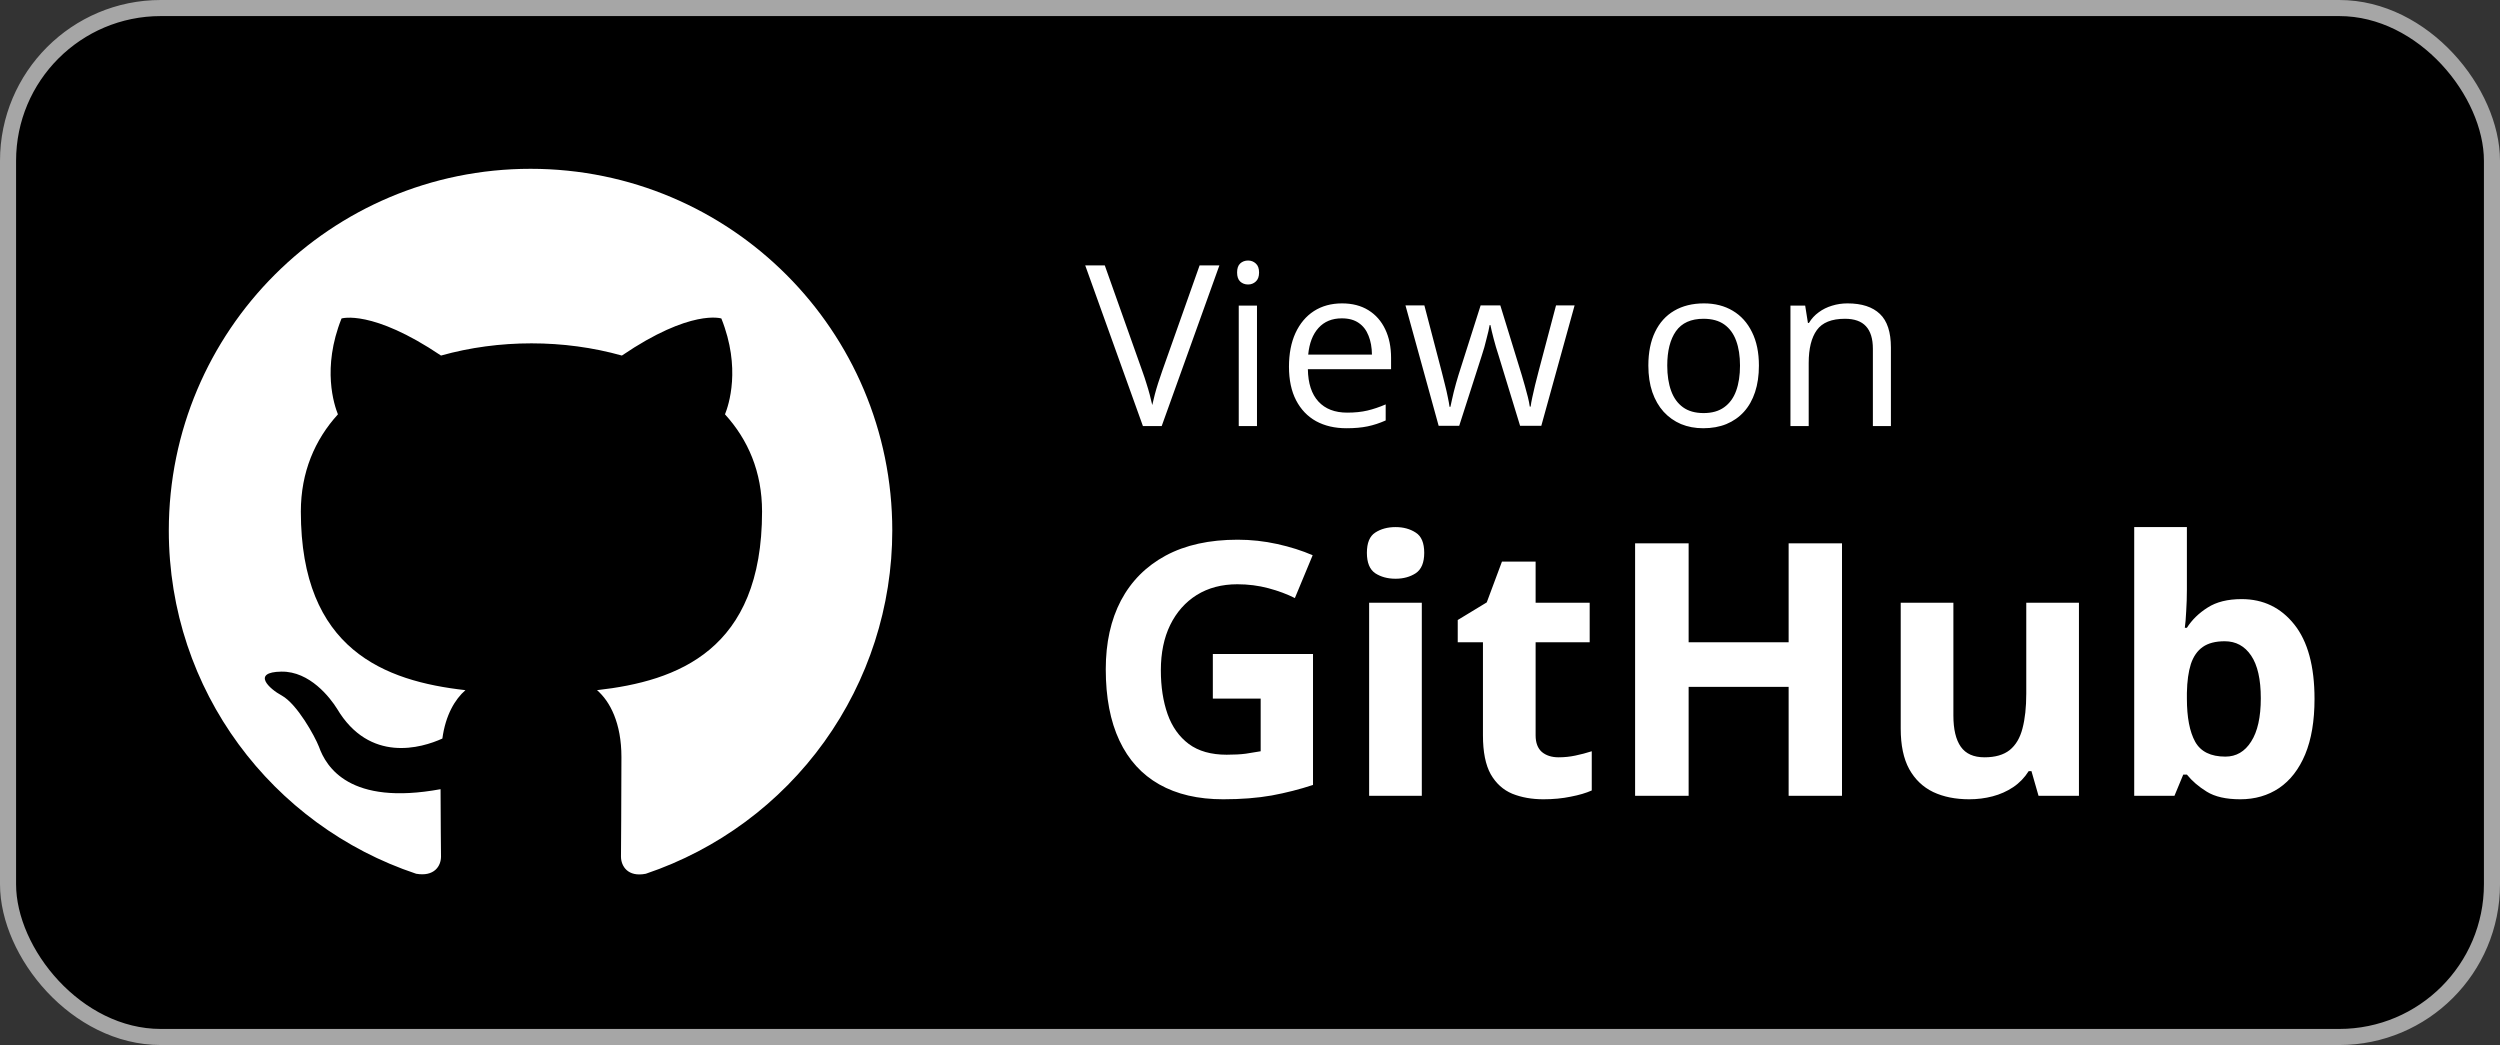
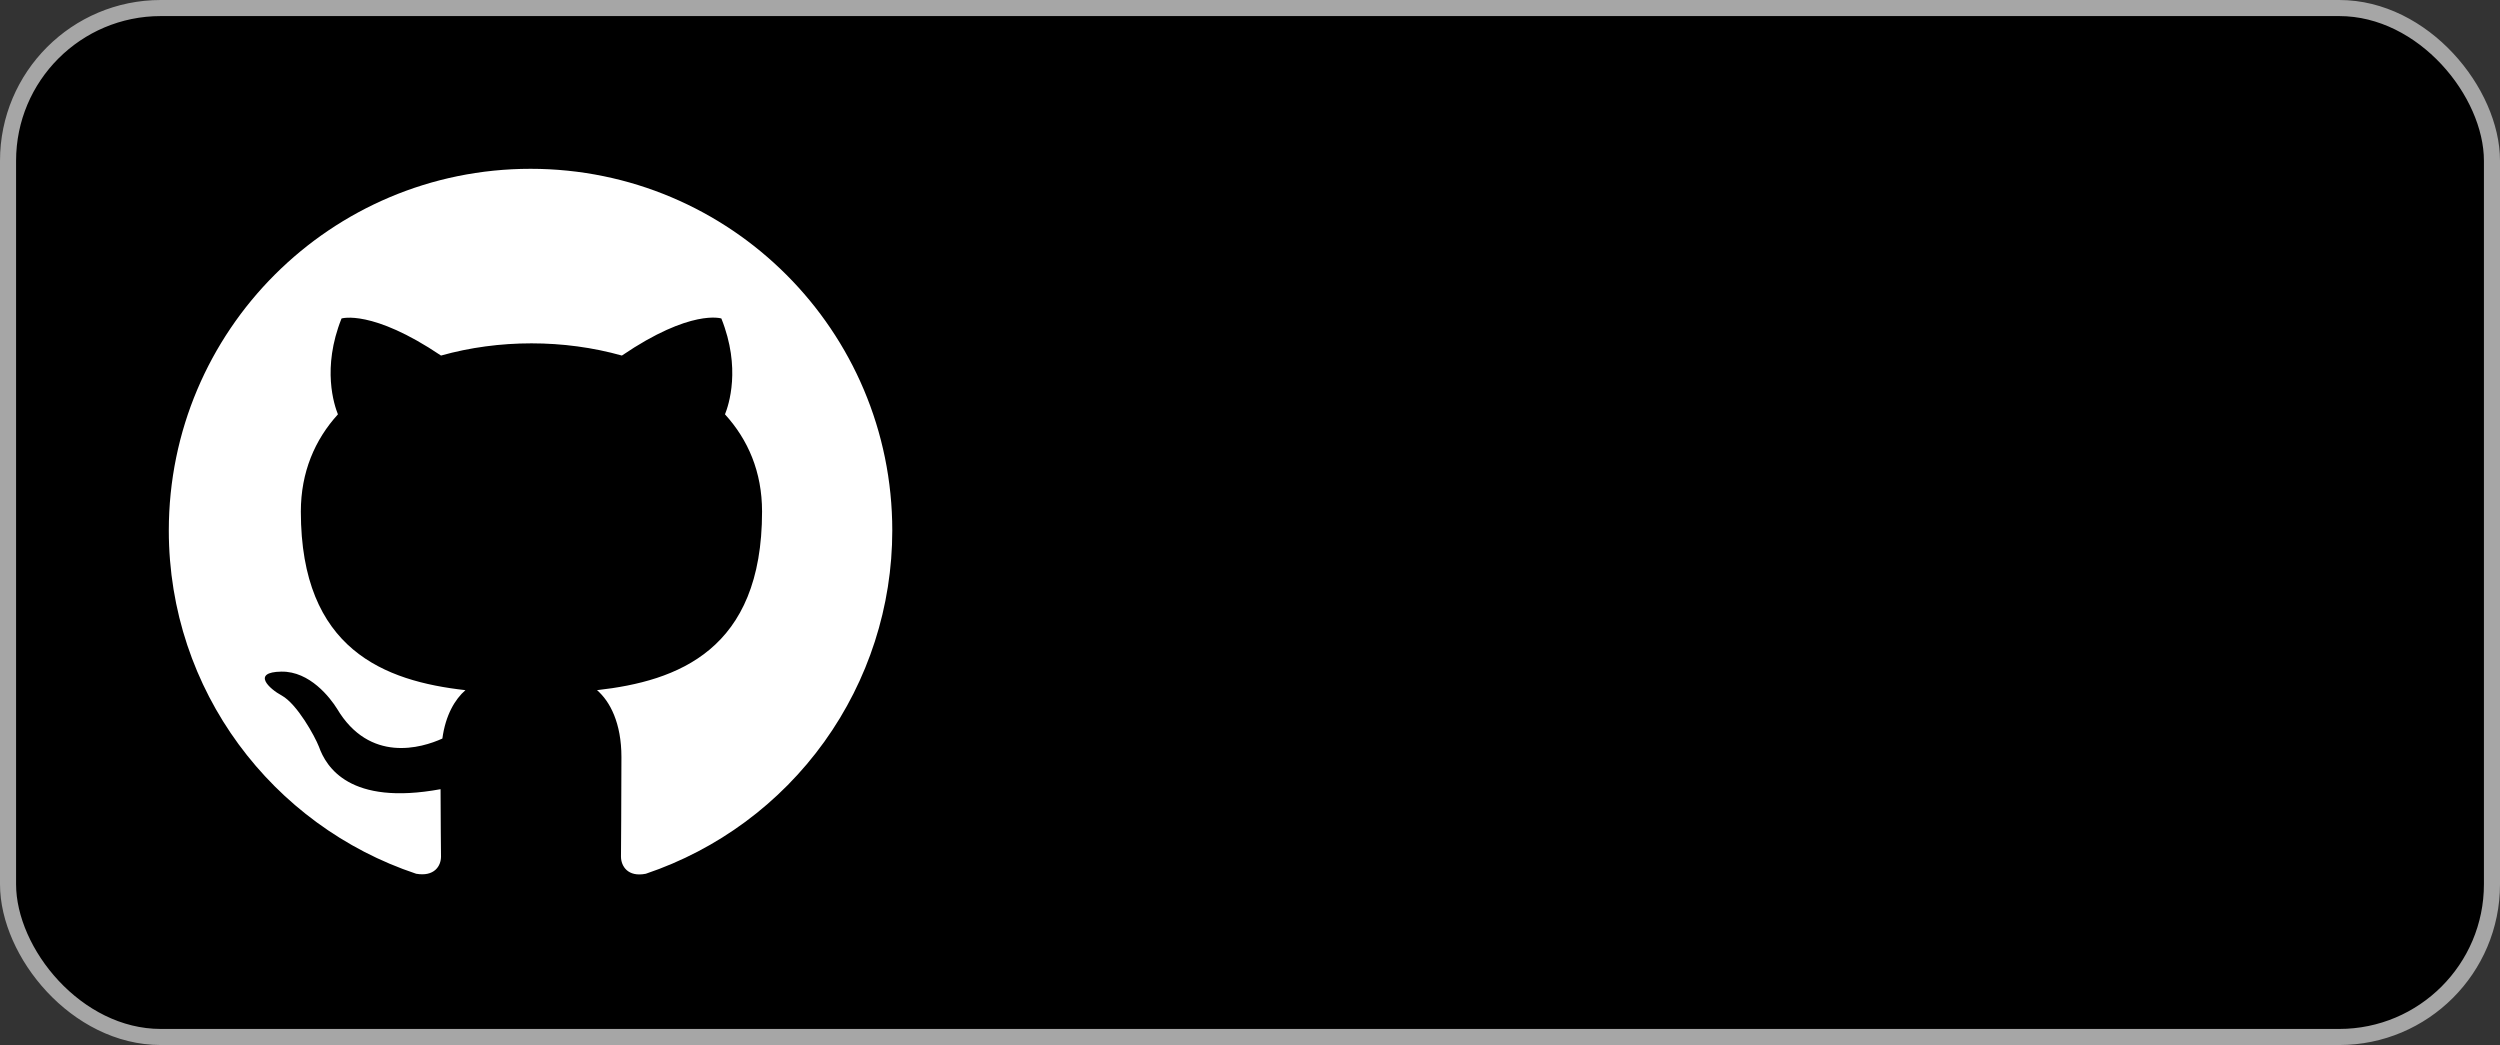
<svg xmlns="http://www.w3.org/2000/svg" width="311" height="130" viewBox="0 0 311 130" fill="none">
  <rect x="0" y="0" width="311" height="130" fill="#333333" stroke="none" />
  <rect x="1" y="1" width="309" height="128" rx="19" fill="black" stroke="#A6A6A6" stroke-width="2" />
  <path d="M66 21C41.138 21 21 41.138 21 66C21 85.912 33.881 102.731 51.769 108.694C54.019 109.088 54.862 107.738 54.862 106.556C54.862 105.488 54.806 101.944 54.806 98.175C43.5 100.256 40.575 95.419 39.675 92.888C39.169 91.594 36.975 87.6 35.062 86.531C33.487 85.688 31.238 83.606 35.006 83.55C38.55 83.494 41.081 86.812 41.925 88.162C45.975 94.969 52.444 93.056 55.031 91.875C55.425 88.95 56.606 86.981 57.9 85.856C47.888 84.731 37.425 80.85 37.425 63.638C37.425 58.744 39.169 54.694 42.038 51.544C41.587 50.419 40.013 45.806 42.487 39.619C42.487 39.619 46.256 38.438 54.862 44.231C58.462 43.219 62.288 42.712 66.112 42.712C69.938 42.712 73.763 43.219 77.362 44.231C85.969 38.381 89.737 39.619 89.737 39.619C92.213 45.806 90.638 50.419 90.188 51.544C93.056 54.694 94.8 58.688 94.8 63.638C94.8 80.906 84.281 84.731 74.269 85.856C75.9 87.263 77.306 89.963 77.306 94.181C77.306 100.2 77.25 105.038 77.25 106.556C77.25 107.738 78.094 109.144 80.344 108.694C89.278 105.679 97.041 99.938 102.54 92.279C108.04 84.62 110.998 75.429 111 66C111 41.138 90.862 21 66 21Z" fill="white" />
-   <path d="M151.693 33.012L144.516 53H142.178L135 33.012H137.434L142.109 46.178C142.301 46.706 142.469 47.212 142.615 47.695C142.77 48.178 142.907 48.643 143.025 49.09C143.144 49.536 143.249 49.969 143.34 50.389C143.431 49.969 143.536 49.536 143.654 49.09C143.773 48.634 143.91 48.165 144.064 47.682C144.219 47.19 144.393 46.675 144.584 46.137L149.232 33.012H151.693ZM156.369 38.016V53H154.1V38.016H156.369ZM155.262 32.41C155.635 32.41 155.954 32.533 156.219 32.779C156.492 33.016 156.629 33.39 156.629 33.9C156.629 34.402 156.492 34.775 156.219 35.022C155.954 35.268 155.635 35.391 155.262 35.391C154.87 35.391 154.542 35.268 154.277 35.022C154.022 34.775 153.895 34.402 153.895 33.9C153.895 33.39 154.022 33.016 154.277 32.779C154.542 32.533 154.87 32.41 155.262 32.41ZM166.951 37.742C168.227 37.742 169.321 38.025 170.232 38.59C171.144 39.155 171.841 39.948 172.324 40.969C172.807 41.98 173.049 43.165 173.049 44.523V45.932H162.699C162.727 47.691 163.164 49.031 164.012 49.951C164.859 50.872 166.053 51.332 167.594 51.332C168.542 51.332 169.38 51.245 170.109 51.072C170.839 50.899 171.595 50.644 172.379 50.307V52.303C171.622 52.64 170.87 52.886 170.123 53.041C169.385 53.196 168.51 53.273 167.498 53.273C166.058 53.273 164.8 52.982 163.725 52.398C162.658 51.806 161.829 50.94 161.236 49.801C160.644 48.661 160.348 47.267 160.348 45.617C160.348 44.004 160.617 42.609 161.154 41.434C161.701 40.249 162.467 39.337 163.451 38.699C164.445 38.061 165.611 37.742 166.951 37.742ZM166.924 39.602C165.712 39.602 164.745 39.998 164.025 40.791C163.305 41.584 162.877 42.691 162.74 44.113H170.67C170.661 43.22 170.52 42.436 170.246 41.762C169.982 41.078 169.576 40.55 169.029 40.176C168.482 39.793 167.781 39.602 166.924 39.602ZM189.1 52.973L186.434 44.25C186.315 43.876 186.201 43.512 186.092 43.156C185.992 42.792 185.896 42.445 185.805 42.117C185.723 41.78 185.645 41.47 185.572 41.188C185.508 40.896 185.454 40.645 185.408 40.435H185.312C185.276 40.645 185.226 40.896 185.162 41.188C185.098 41.47 185.021 41.78 184.93 42.117C184.848 42.454 184.757 42.81 184.656 43.184C184.556 43.548 184.442 43.917 184.314 44.291L181.525 52.973H178.969L174.84 37.988H177.191L179.352 46.26C179.497 46.807 179.634 47.349 179.762 47.887C179.898 48.415 180.012 48.917 180.104 49.391C180.204 49.855 180.277 50.261 180.322 50.607H180.432C180.486 50.38 180.546 50.106 180.609 49.787C180.682 49.468 180.76 49.131 180.842 48.775C180.933 48.411 181.029 48.051 181.129 47.695C181.229 47.331 181.329 46.989 181.43 46.67L184.191 37.988H186.639L189.305 46.656C189.441 47.094 189.574 47.55 189.701 48.023C189.838 48.497 189.961 48.958 190.07 49.404C190.18 49.842 190.257 50.234 190.303 50.58H190.412C190.449 50.27 190.517 49.887 190.617 49.432C190.717 48.976 190.831 48.475 190.959 47.928C191.096 47.381 191.237 46.825 191.383 46.26L193.57 37.988H195.881L191.738 52.973H189.1ZM218.809 45.48C218.809 46.711 218.649 47.809 218.33 48.775C218.011 49.742 217.551 50.557 216.949 51.223C216.348 51.888 215.618 52.398 214.762 52.754C213.914 53.1 212.952 53.273 211.877 53.273C210.874 53.273 209.954 53.1 209.115 52.754C208.286 52.398 207.566 51.888 206.955 51.223C206.354 50.557 205.884 49.742 205.547 48.775C205.219 47.809 205.055 46.711 205.055 45.48C205.055 43.84 205.333 42.445 205.889 41.297C206.445 40.139 207.238 39.26 208.268 38.658C209.307 38.047 210.542 37.742 211.973 37.742C213.34 37.742 214.534 38.047 215.555 38.658C216.585 39.269 217.382 40.153 217.947 41.31C218.521 42.459 218.809 43.849 218.809 45.48ZM207.406 45.48C207.406 46.684 207.566 47.727 207.885 48.611C208.204 49.495 208.696 50.179 209.361 50.662C210.027 51.145 210.883 51.387 211.932 51.387C212.971 51.387 213.823 51.145 214.488 50.662C215.163 50.179 215.66 49.495 215.979 48.611C216.298 47.727 216.457 46.684 216.457 45.48C216.457 44.286 216.298 43.257 215.979 42.391C215.66 41.516 215.167 40.841 214.502 40.367C213.837 39.893 212.975 39.656 211.918 39.656C210.359 39.656 209.215 40.171 208.486 41.201C207.766 42.231 207.406 43.658 207.406 45.48ZM229.828 37.742C231.605 37.742 232.95 38.18 233.861 39.055C234.773 39.921 235.229 41.315 235.229 43.238V53H232.986V43.389C232.986 42.14 232.699 41.206 232.125 40.586C231.56 39.966 230.689 39.656 229.514 39.656C227.855 39.656 226.688 40.126 226.014 41.065C225.339 42.003 225.002 43.366 225.002 45.152V53H222.732V38.016H224.564L224.906 40.176H225.029C225.348 39.647 225.754 39.205 226.246 38.85C226.738 38.485 227.29 38.212 227.9 38.029C228.511 37.838 229.154 37.742 229.828 37.742ZM150.877 81.361H163.338V97.647C161.691 98.191 159.979 98.628 158.203 98.957C156.427 99.272 154.415 99.43 152.166 99.43C149.044 99.43 146.394 98.814 144.217 97.582C142.04 96.35 140.385 94.531 139.254 92.125C138.122 89.719 137.557 86.761 137.557 83.252C137.557 79.958 138.187 77.107 139.447 74.701C140.722 72.295 142.577 70.433 145.012 69.115C147.461 67.797 150.447 67.139 153.971 67.139C155.632 67.139 157.272 67.318 158.891 67.676C160.509 68.034 161.977 68.499 163.295 69.072L161.082 74.4C160.122 73.913 159.027 73.505 157.795 73.176C156.563 72.846 155.274 72.682 153.928 72.682C151.994 72.682 150.311 73.126 148.879 74.014C147.461 74.902 146.358 76.148 145.57 77.752C144.797 79.342 144.41 81.218 144.41 83.381C144.41 85.429 144.689 87.248 145.248 88.838C145.807 90.413 146.688 91.652 147.891 92.555C149.094 93.443 150.662 93.887 152.596 93.887C153.541 93.887 154.336 93.844 154.98 93.758C155.639 93.658 156.255 93.557 156.828 93.457V86.904H150.877V81.361ZM176.873 74.981V99H170.32V74.981H176.873ZM173.607 65.57C174.581 65.57 175.419 65.799 176.121 66.258C176.823 66.702 177.174 67.54 177.174 68.772C177.174 69.989 176.823 70.834 176.121 71.307C175.419 71.765 174.581 71.994 173.607 71.994C172.619 71.994 171.774 71.765 171.072 71.307C170.385 70.834 170.041 69.989 170.041 68.772C170.041 67.54 170.385 66.702 171.072 66.258C171.774 65.799 172.619 65.57 173.607 65.57ZM193.889 94.209C194.605 94.209 195.299 94.137 195.973 93.994C196.66 93.851 197.34 93.672 198.014 93.457V98.334C197.312 98.649 196.438 98.907 195.393 99.107C194.361 99.322 193.23 99.43 191.998 99.43C190.566 99.43 189.277 99.201 188.131 98.742C186.999 98.269 186.104 97.46 185.445 96.314C184.801 95.154 184.479 93.543 184.479 91.481V79.9H181.342V77.129L184.951 74.938L186.842 69.867H191.031V74.981H197.756V79.9H191.031V91.481C191.031 92.397 191.289 93.085 191.805 93.543C192.335 93.987 193.029 94.209 193.889 94.209ZM229.145 99H222.506V85.443H210.066V99H203.406V67.59H210.066V79.9H222.506V67.59H229.145V99ZM258.621 74.981V99H253.594L252.713 95.928H252.369C251.854 96.744 251.209 97.41 250.436 97.926C249.662 98.441 248.81 98.821 247.879 99.064C246.948 99.308 245.981 99.43 244.979 99.43C243.26 99.43 241.763 99.129 240.488 98.527C239.214 97.912 238.218 96.959 237.502 95.67C236.8 94.381 236.449 92.705 236.449 90.643V74.981H243.002V89.01C243.002 90.728 243.31 92.025 243.926 92.898C244.542 93.772 245.523 94.209 246.869 94.209C248.201 94.209 249.247 93.908 250.006 93.307C250.765 92.691 251.295 91.796 251.596 90.621C251.911 89.432 252.068 87.986 252.068 86.281V74.981H258.621ZM272.049 65.57V73.348C272.049 74.25 272.02 75.145 271.963 76.033C271.92 76.921 271.863 77.609 271.791 78.096H272.049C272.679 77.107 273.538 76.269 274.627 75.582C275.715 74.88 277.126 74.529 278.859 74.529C281.552 74.529 283.736 75.582 285.412 77.688C287.088 79.793 287.926 82.88 287.926 86.947C287.926 89.683 287.539 91.982 286.766 93.844C285.992 95.691 284.911 97.088 283.521 98.033C282.132 98.964 280.521 99.43 278.688 99.43C276.926 99.43 275.536 99.115 274.52 98.484C273.503 97.854 272.679 97.145 272.049 96.357H271.598L270.502 99H265.496V65.57H272.049ZM276.754 79.772C275.608 79.772 274.699 80.008 274.025 80.481C273.352 80.953 272.858 81.662 272.543 82.607C272.242 83.553 272.077 84.749 272.049 86.195V86.904C272.049 89.239 272.393 91.029 273.08 92.275C273.768 93.507 275.021 94.123 276.84 94.123C278.186 94.123 279.253 93.5 280.041 92.254C280.843 91.008 281.244 89.21 281.244 86.861C281.244 84.512 280.843 82.743 280.041 81.555C279.239 80.366 278.143 79.772 276.754 79.772Z" fill="white" />
</svg>